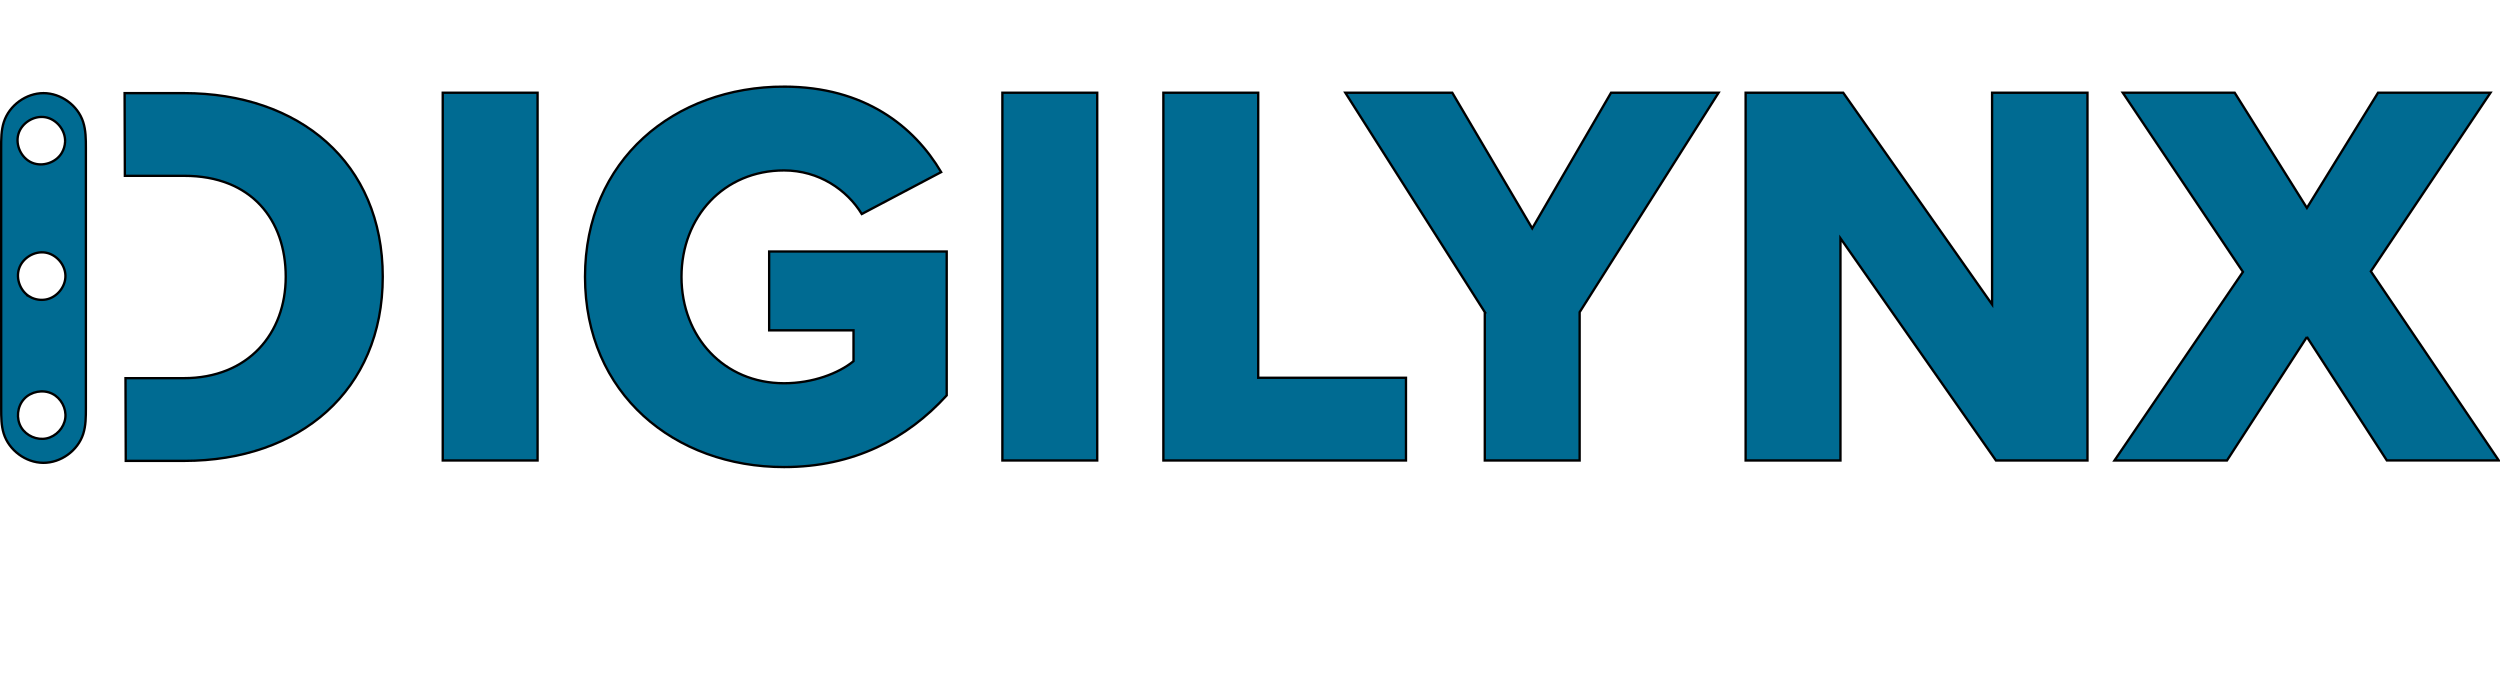
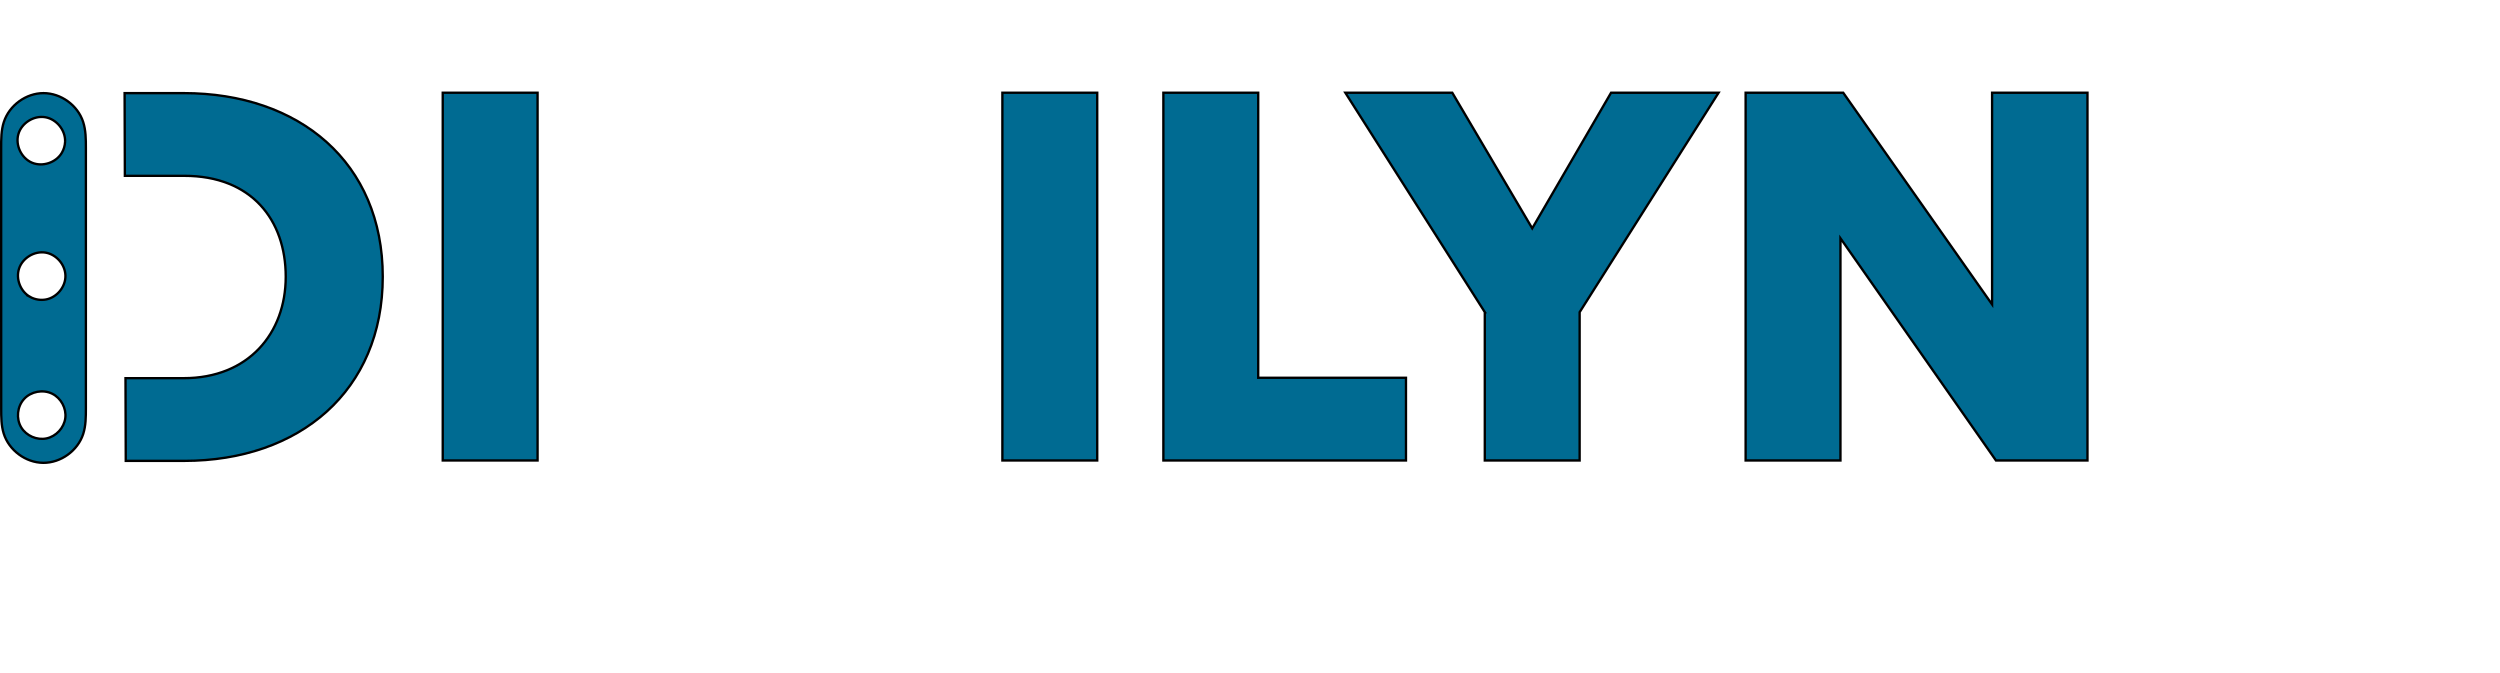
<svg xmlns="http://www.w3.org/2000/svg" id="uuid-dc528bf0-8ada-4042-87b9-7a9e42245efb" viewBox="0 0 1060.97 285.54">
  <defs>
    <style>.uuid-077c339c-9157-4616-81ea-e898bcc34be2{fill:#006b92;stroke:#000;stroke-miterlimit:10;}</style>
  </defs>
  <g id="uuid-0fd74637-1580-4c4d-a925-38fca95a192e">
    <path class="uuid-077c339c-9157-4616-81ea-e898bcc34be2" d="M187.89,39.35h40.25v156.07h-40.25V39.35Z" />
-     <path class="uuid-077c339c-9157-4616-81ea-e898bcc34be2" d="M332.73,36.77c34.16,0,55.22,16.85,66.69,36.27l-33.69,17.78c-6.32-10.3-18.25-18.49-32.99-18.49-25.51,0-43.52,19.66-43.52,45.16s18.02,45.16,43.52,45.16c12.17,0,23.17-4.21,29.48-9.36v-13.1h-35.8v-33.46h75.35v61.07c-16.85,18.49-39.54,30.42-69.03,30.42-46.56,0-84.47-31.12-84.47-80.73s37.91-80.73,84.47-80.73Z" />
    <path class="uuid-077c339c-9157-4616-81ea-e898bcc34be2" d="M425.4,39.35h40.25v156.07h-40.25V39.35Z" />
    <path class="uuid-077c339c-9157-4616-81ea-e898bcc34be2" d="M493.72,39.35h40.25v120.97h62.71v35.1h-102.96V39.35Z" />
    <path class="uuid-077c339c-9157-4616-81ea-e898bcc34be2" d="M630.14,132.48l-59.2-93.13h45.39l33.93,57.56,33.46-57.56h45.63l-58.97,93.13v62.94h-40.25v-62.94Z" />
    <path class="uuid-077c339c-9157-4616-81ea-e898bcc34be2" d="M781.07,101.12v94.3h-40.25V39.35h41.42l63.18,89.85V39.35h40.48v156.07h-38.84l-65.99-94.3Z" />
-     <path class="uuid-077c339c-9157-4616-81ea-e898bcc34be2" d="M979.03,143.01l-33.93,52.41h-47.74l54.52-80.03-51.01-76.05h47.5l30.65,48.9,30.19-48.9h47.73l-50.78,75.81,54.29,80.26h-47.5l-33.93-52.41Z" />
  </g>
  <g id="uuid-d7a8c370-1c48-4449-972c-ceaf045be1b1">
    <path class="uuid-077c339c-9157-4616-81ea-e898bcc34be2" d="M1.65,51.74c2.29-7.04,9.4-12.22,16.81-12.22,7.4,0,14.53,5.16,16.82,12.2,1.15,3.54,1.17,7.33,1.17,11.05,0,36.82,0,73.63,0,110.45,0,3.69-.01,7.45-1.14,10.95-2.29,7.09-9.48,12.3-16.94,12.25-7.45-.04-14.59-5.33-16.8-12.45-1.05-3.39-1.06-7-1.06-10.55,0-36.89-.01-73.79-.02-110.68,0-3.7,0-7.48,1.15-11M27.62,60.2c.23-4.89-3.59-9.64-8.41-10.45-4.82-.82-10,2.41-11.39,7.1s1.19,10.21,5.68,12.16c4.49,1.94,10.28.04,12.75-4.18.82-1.4,1.29-3,1.37-4.62M9,181.37c2.15,3.58,6.68,5.55,10.76,4.68,4.08-.86,7.42-4.49,7.95-8.63s-1.82-8.49-5.56-10.33c-3.89-1.92-8.99-.97-11.92,2.22-2.94,3.19-3.46,8.35-1.23,12.06M12.84,126.04c2.03,1.1,4.44,1.48,6.71,1.05,4.63-.88,8.3-5.37,8.22-10.08-.07-4.71-3.88-9.09-8.53-9.82-4.66-.73-9.62,2.27-11.13,6.73-1.51,4.46.6,9.87,4.74,12.12Z" />
    <g id="uuid-4d3f6528-6a35-421b-8561-25eb7dffae62">
      <path class="uuid-077c339c-9157-4616-81ea-e898bcc34be2" d="M77.98,39.52h-25.1l.11,35.1h25.22c28.55,0,43.05,18.72,43.05,42.82s-15.91,43.05-43.29,43.05h-24.71l.11,35.1h24.83c48.9,0,84.24-29.72,84.24-78.15S127.12,39.52,77.98,39.52Z" />
    </g>
  </g>
</svg>